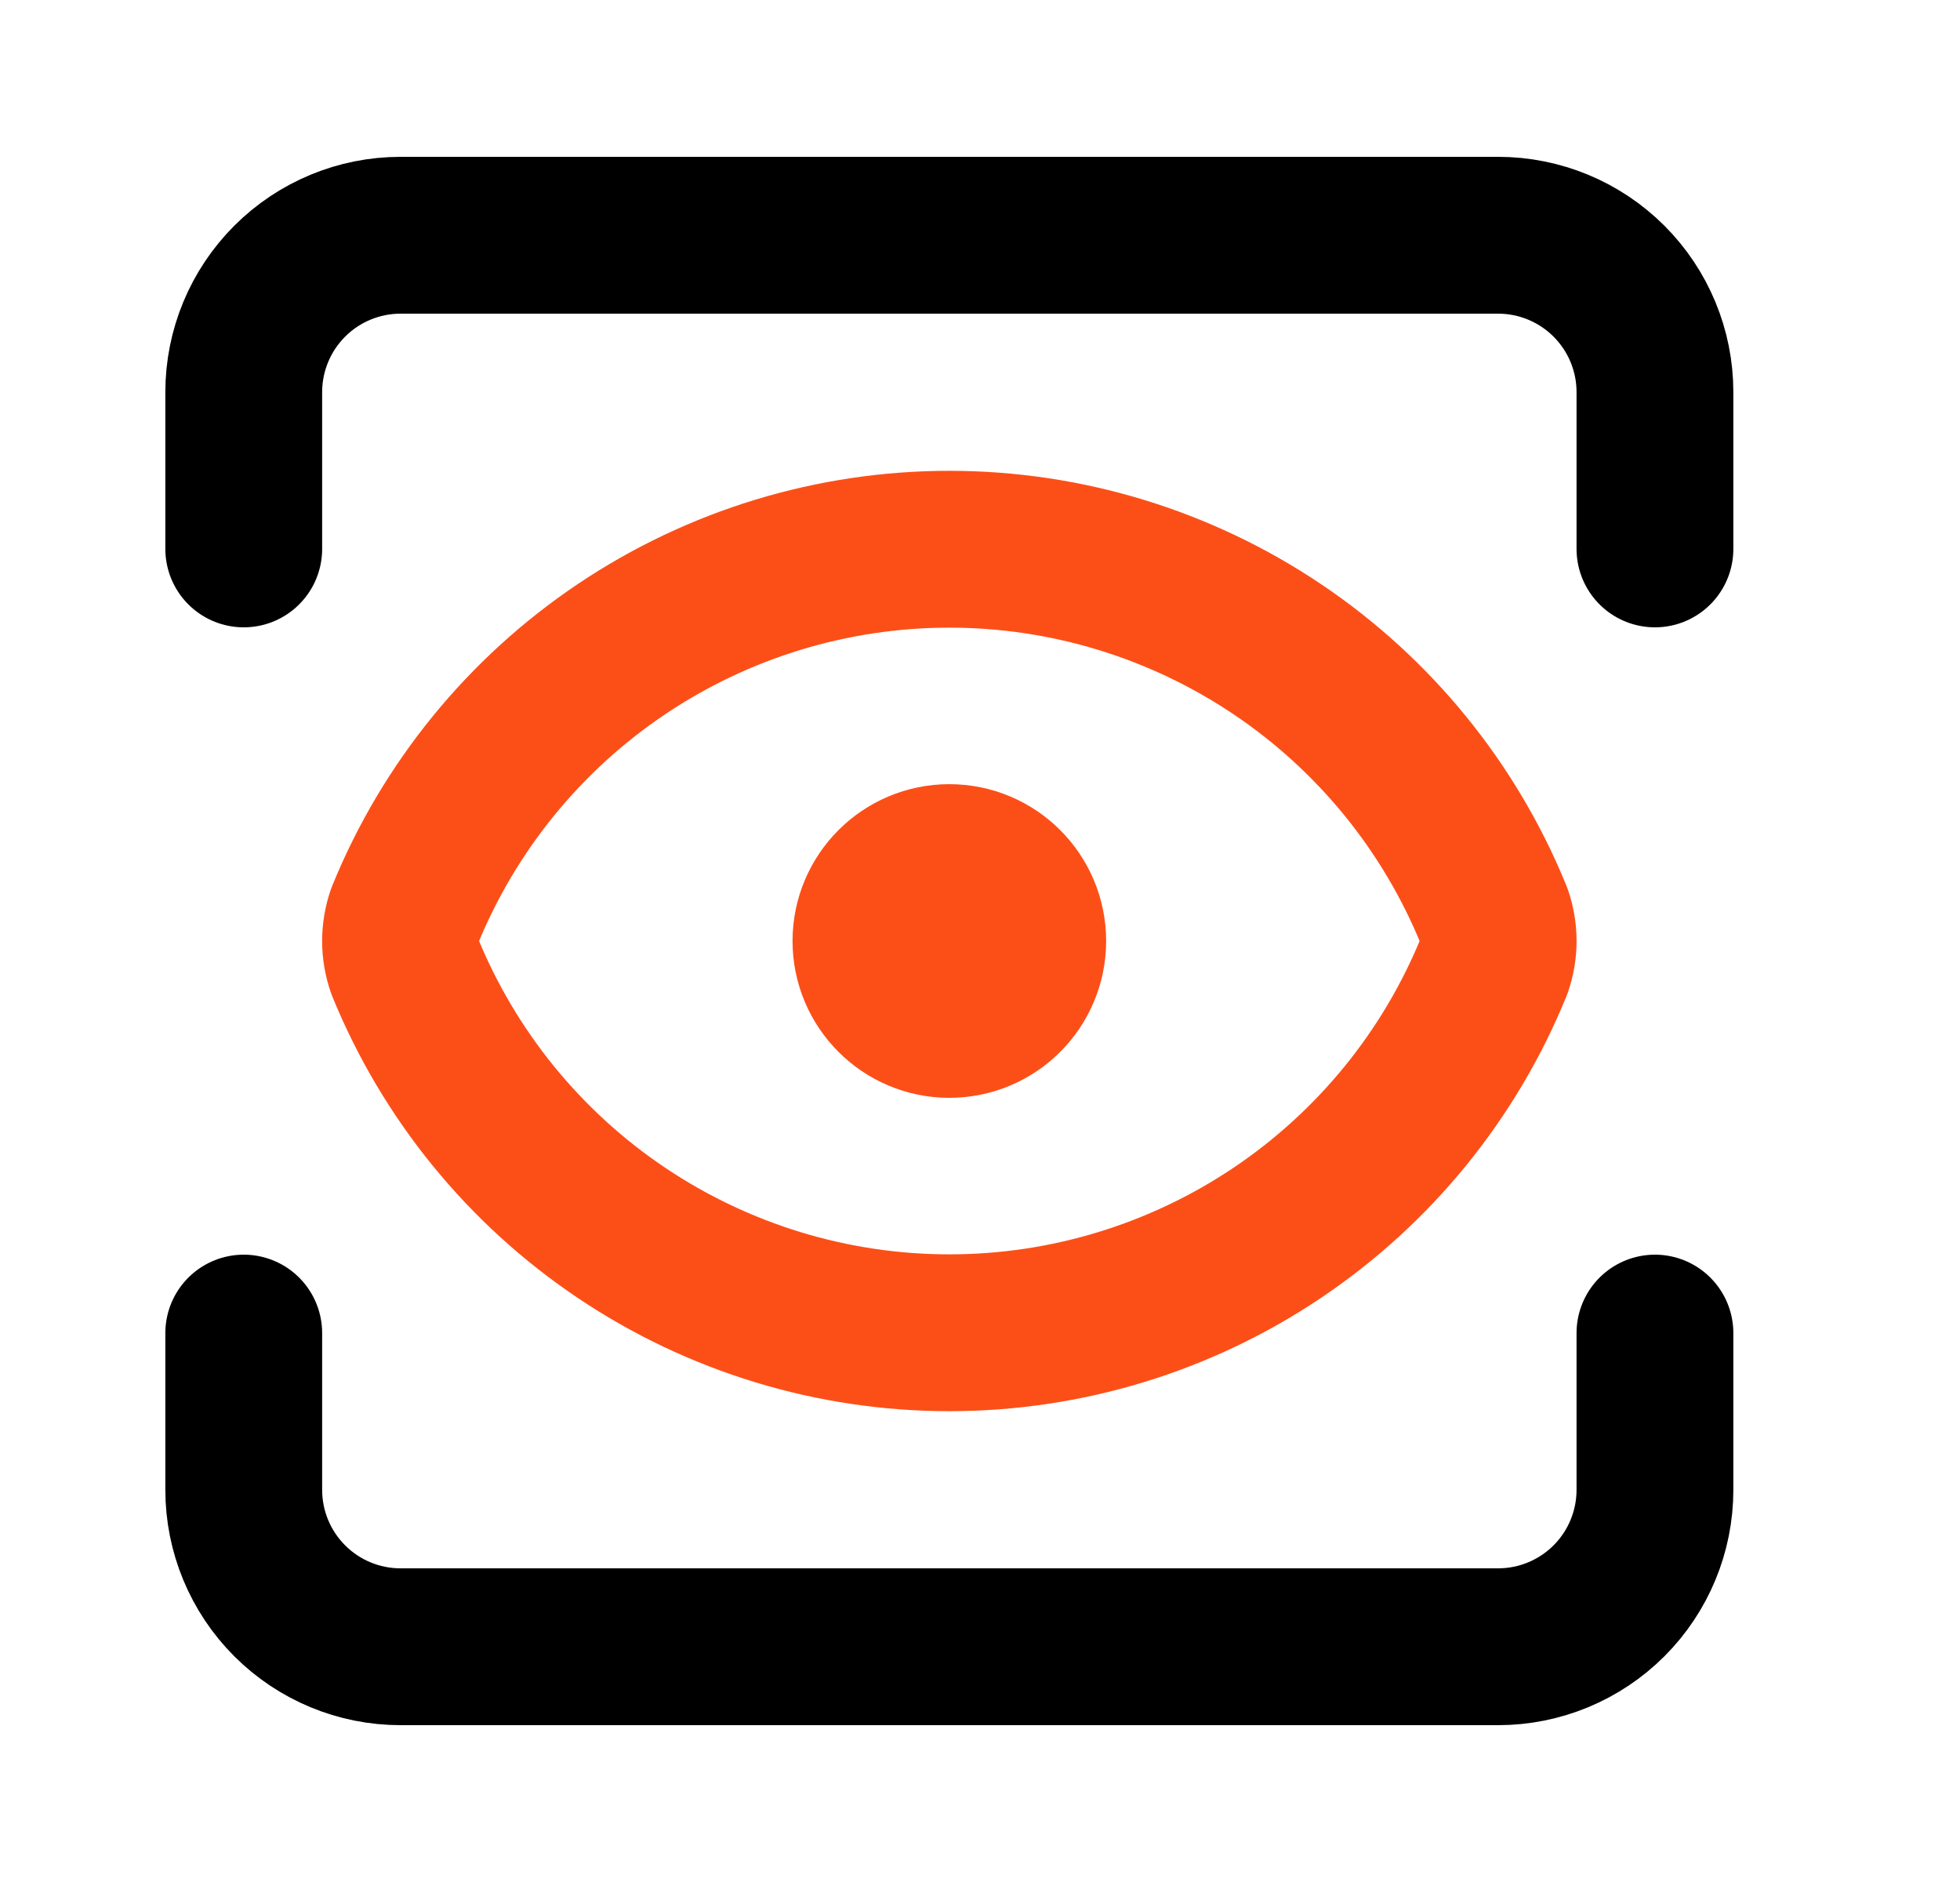
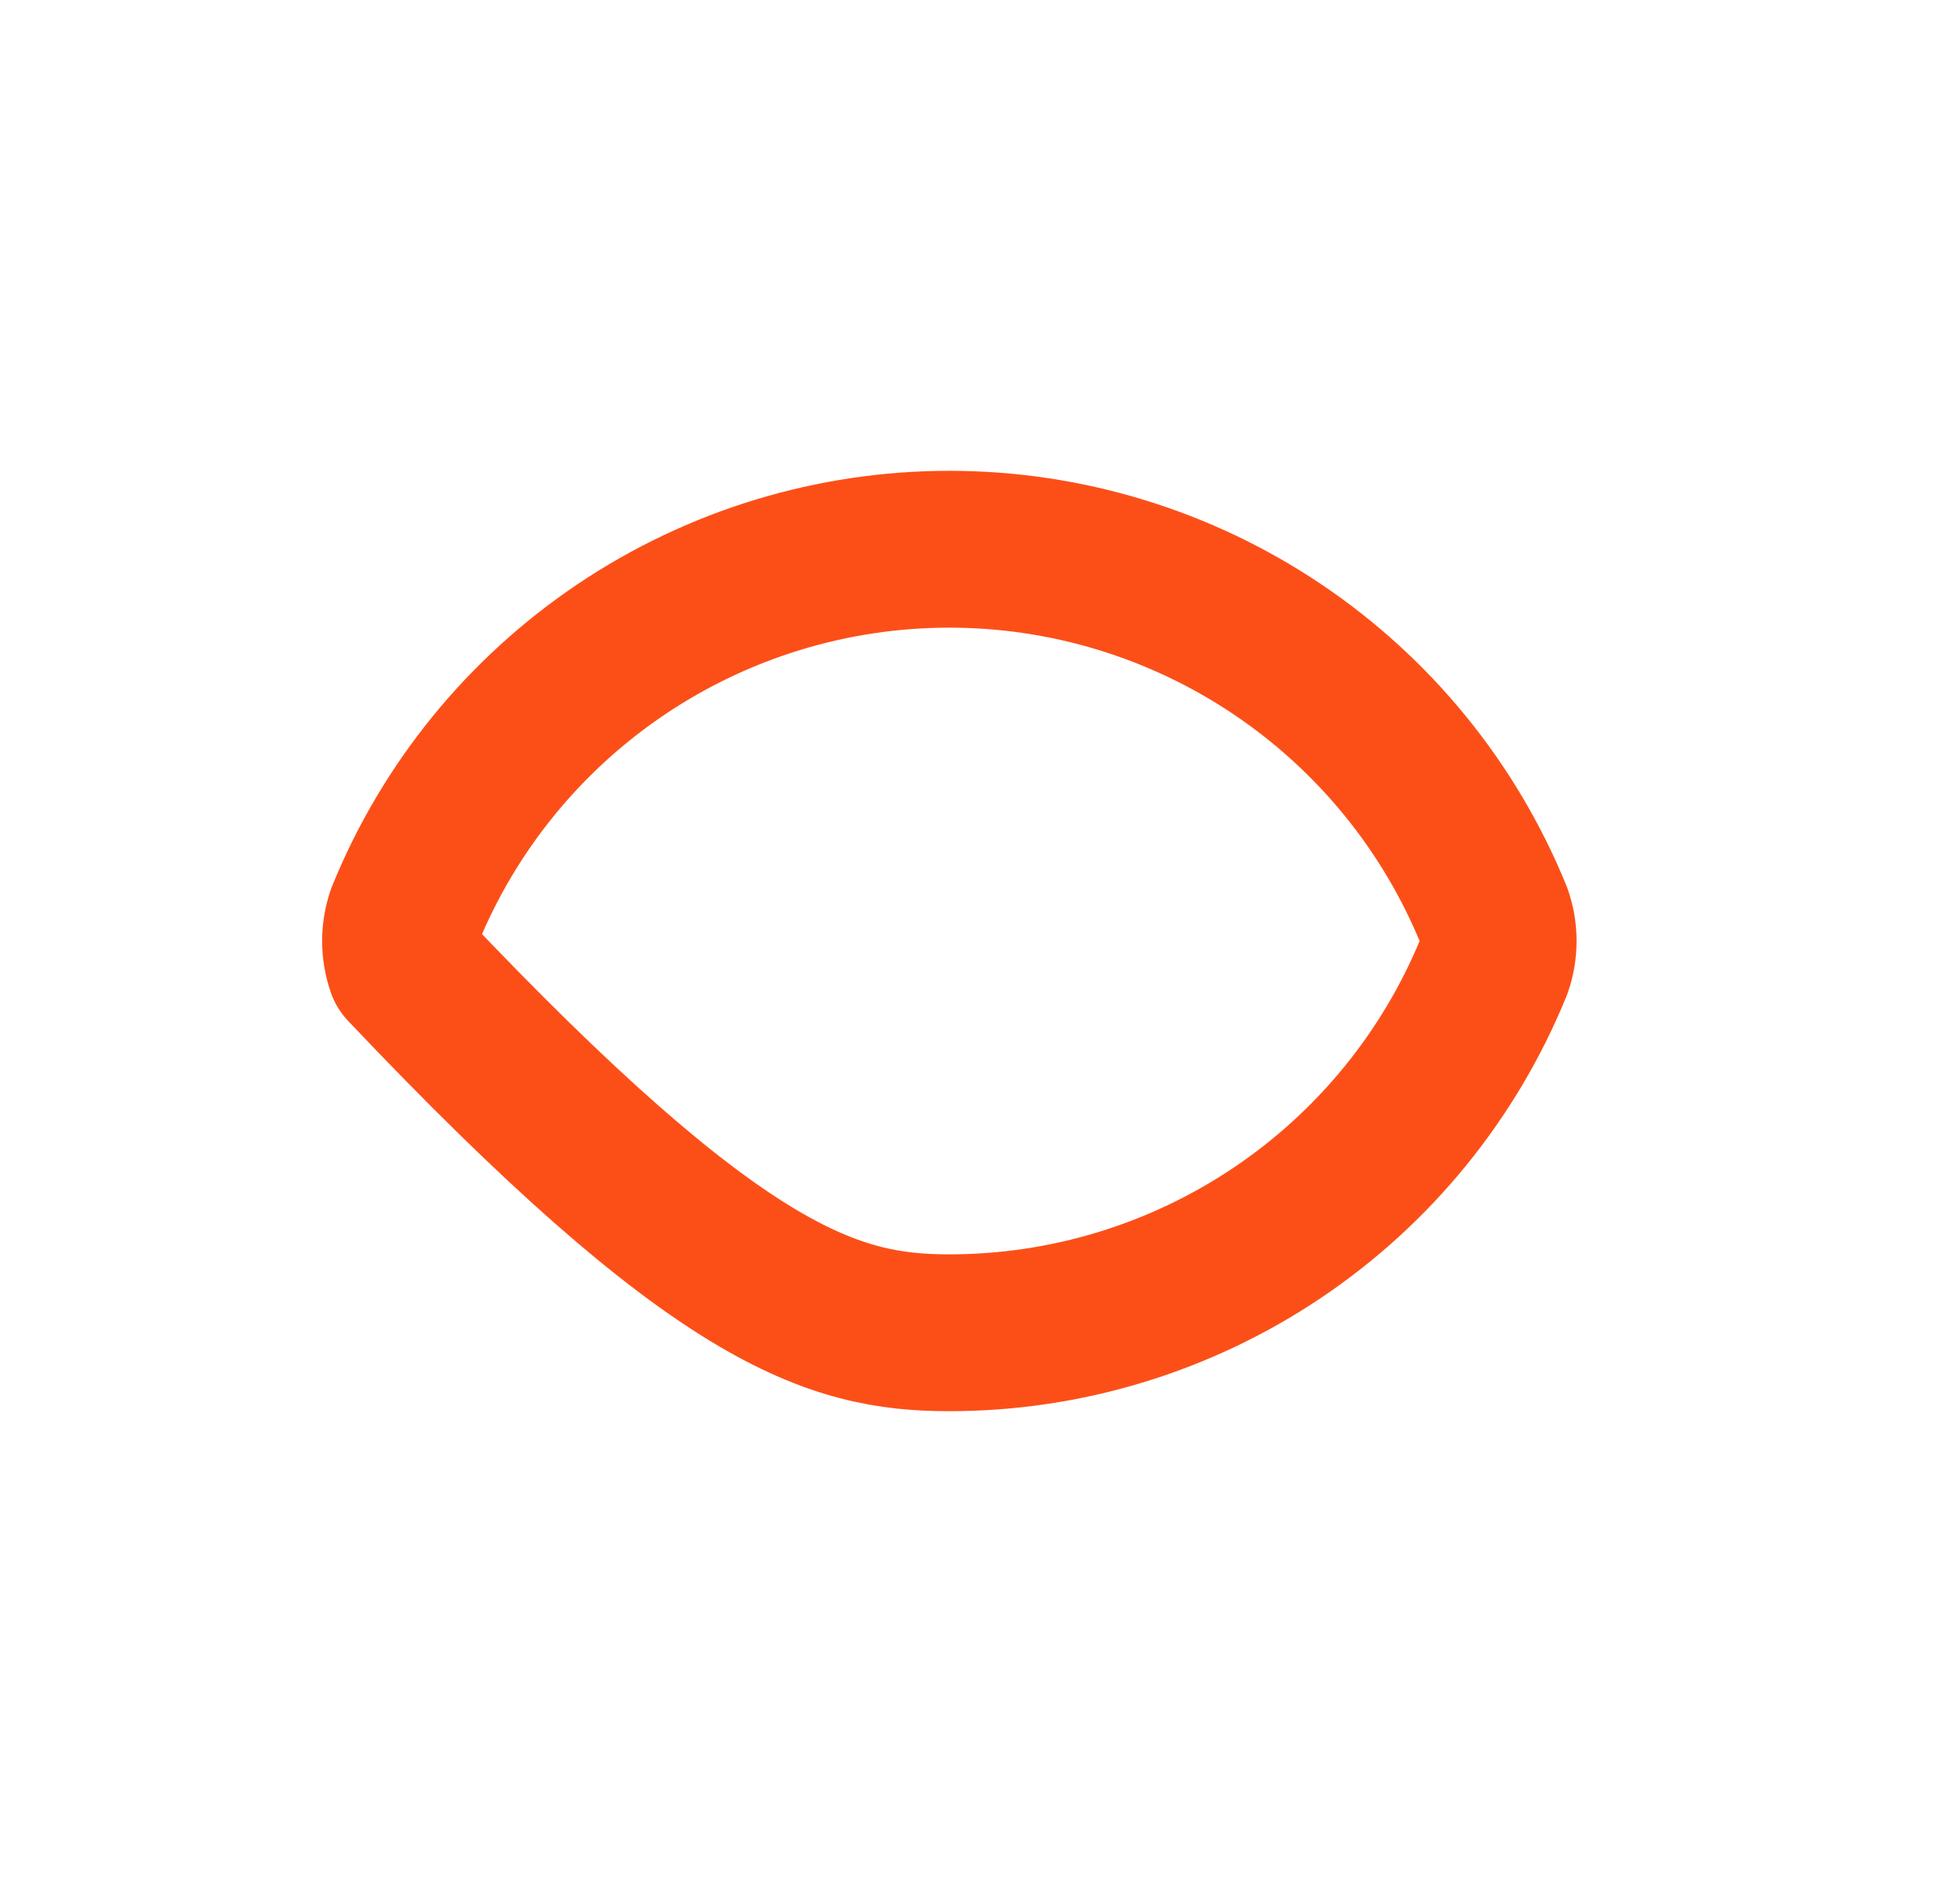
<svg xmlns="http://www.w3.org/2000/svg" width="25" height="24" viewBox="0 0 25 24" fill="none">
-   <path d="M21.109 17V19C21.109 19.53 20.898 20.039 20.523 20.414C20.148 20.789 19.639 21 19.109 21H5.109C4.578 21 4.07 20.789 3.695 20.414C3.32 20.039 3.109 19.53 3.109 19V17" stroke="black" stroke-width="2" stroke-linecap="round" stroke-linejoin="round" />
-   <path d="M21.109 7V5C21.109 4.47 20.898 3.961 20.523 3.586C20.148 3.211 19.639 3 19.109 3H5.109C4.578 3 4.07 3.211 3.695 3.586C3.32 3.961 3.109 4.47 3.109 5V7" stroke="black" stroke-width="2" stroke-linecap="round" stroke-linejoin="round" />
-   <path d="M12.109 13C12.661 13 13.109 12.552 13.109 12C13.109 11.448 12.661 11 12.109 11C11.557 11 11.109 11.448 11.109 12C11.109 12.552 11.557 13 12.109 13Z" stroke="#FC4F18" stroke-width="2" stroke-linecap="round" stroke-linejoin="round" />
-   <path d="M19.053 12.33C19.128 12.116 19.128 11.884 19.053 11.67C18.49 10.29 17.529 9.11 16.292 8.279C15.055 7.448 13.599 7.004 12.109 7.004C10.619 7.004 9.163 7.448 7.926 8.279C6.689 9.11 5.728 10.29 5.165 11.67C5.09 11.884 5.09 12.116 5.165 12.33C5.728 13.71 6.689 14.89 7.926 15.721C9.163 16.552 10.619 16.996 12.109 16.996C13.599 16.996 15.055 16.552 16.292 15.721C17.529 14.89 18.49 13.71 19.053 12.33Z" stroke="#FC4F18" stroke-width="2" stroke-linecap="round" stroke-linejoin="round" />
+   <path d="M19.053 12.33C19.128 12.116 19.128 11.884 19.053 11.67C18.49 10.29 17.529 9.11 16.292 8.279C15.055 7.448 13.599 7.004 12.109 7.004C10.619 7.004 9.163 7.448 7.926 8.279C6.689 9.11 5.728 10.29 5.165 11.67C5.09 11.884 5.09 12.116 5.165 12.33C9.163 16.552 10.619 16.996 12.109 16.996C13.599 16.996 15.055 16.552 16.292 15.721C17.529 14.89 18.49 13.71 19.053 12.33Z" stroke="#FC4F18" stroke-width="2" stroke-linecap="round" stroke-linejoin="round" />
</svg>